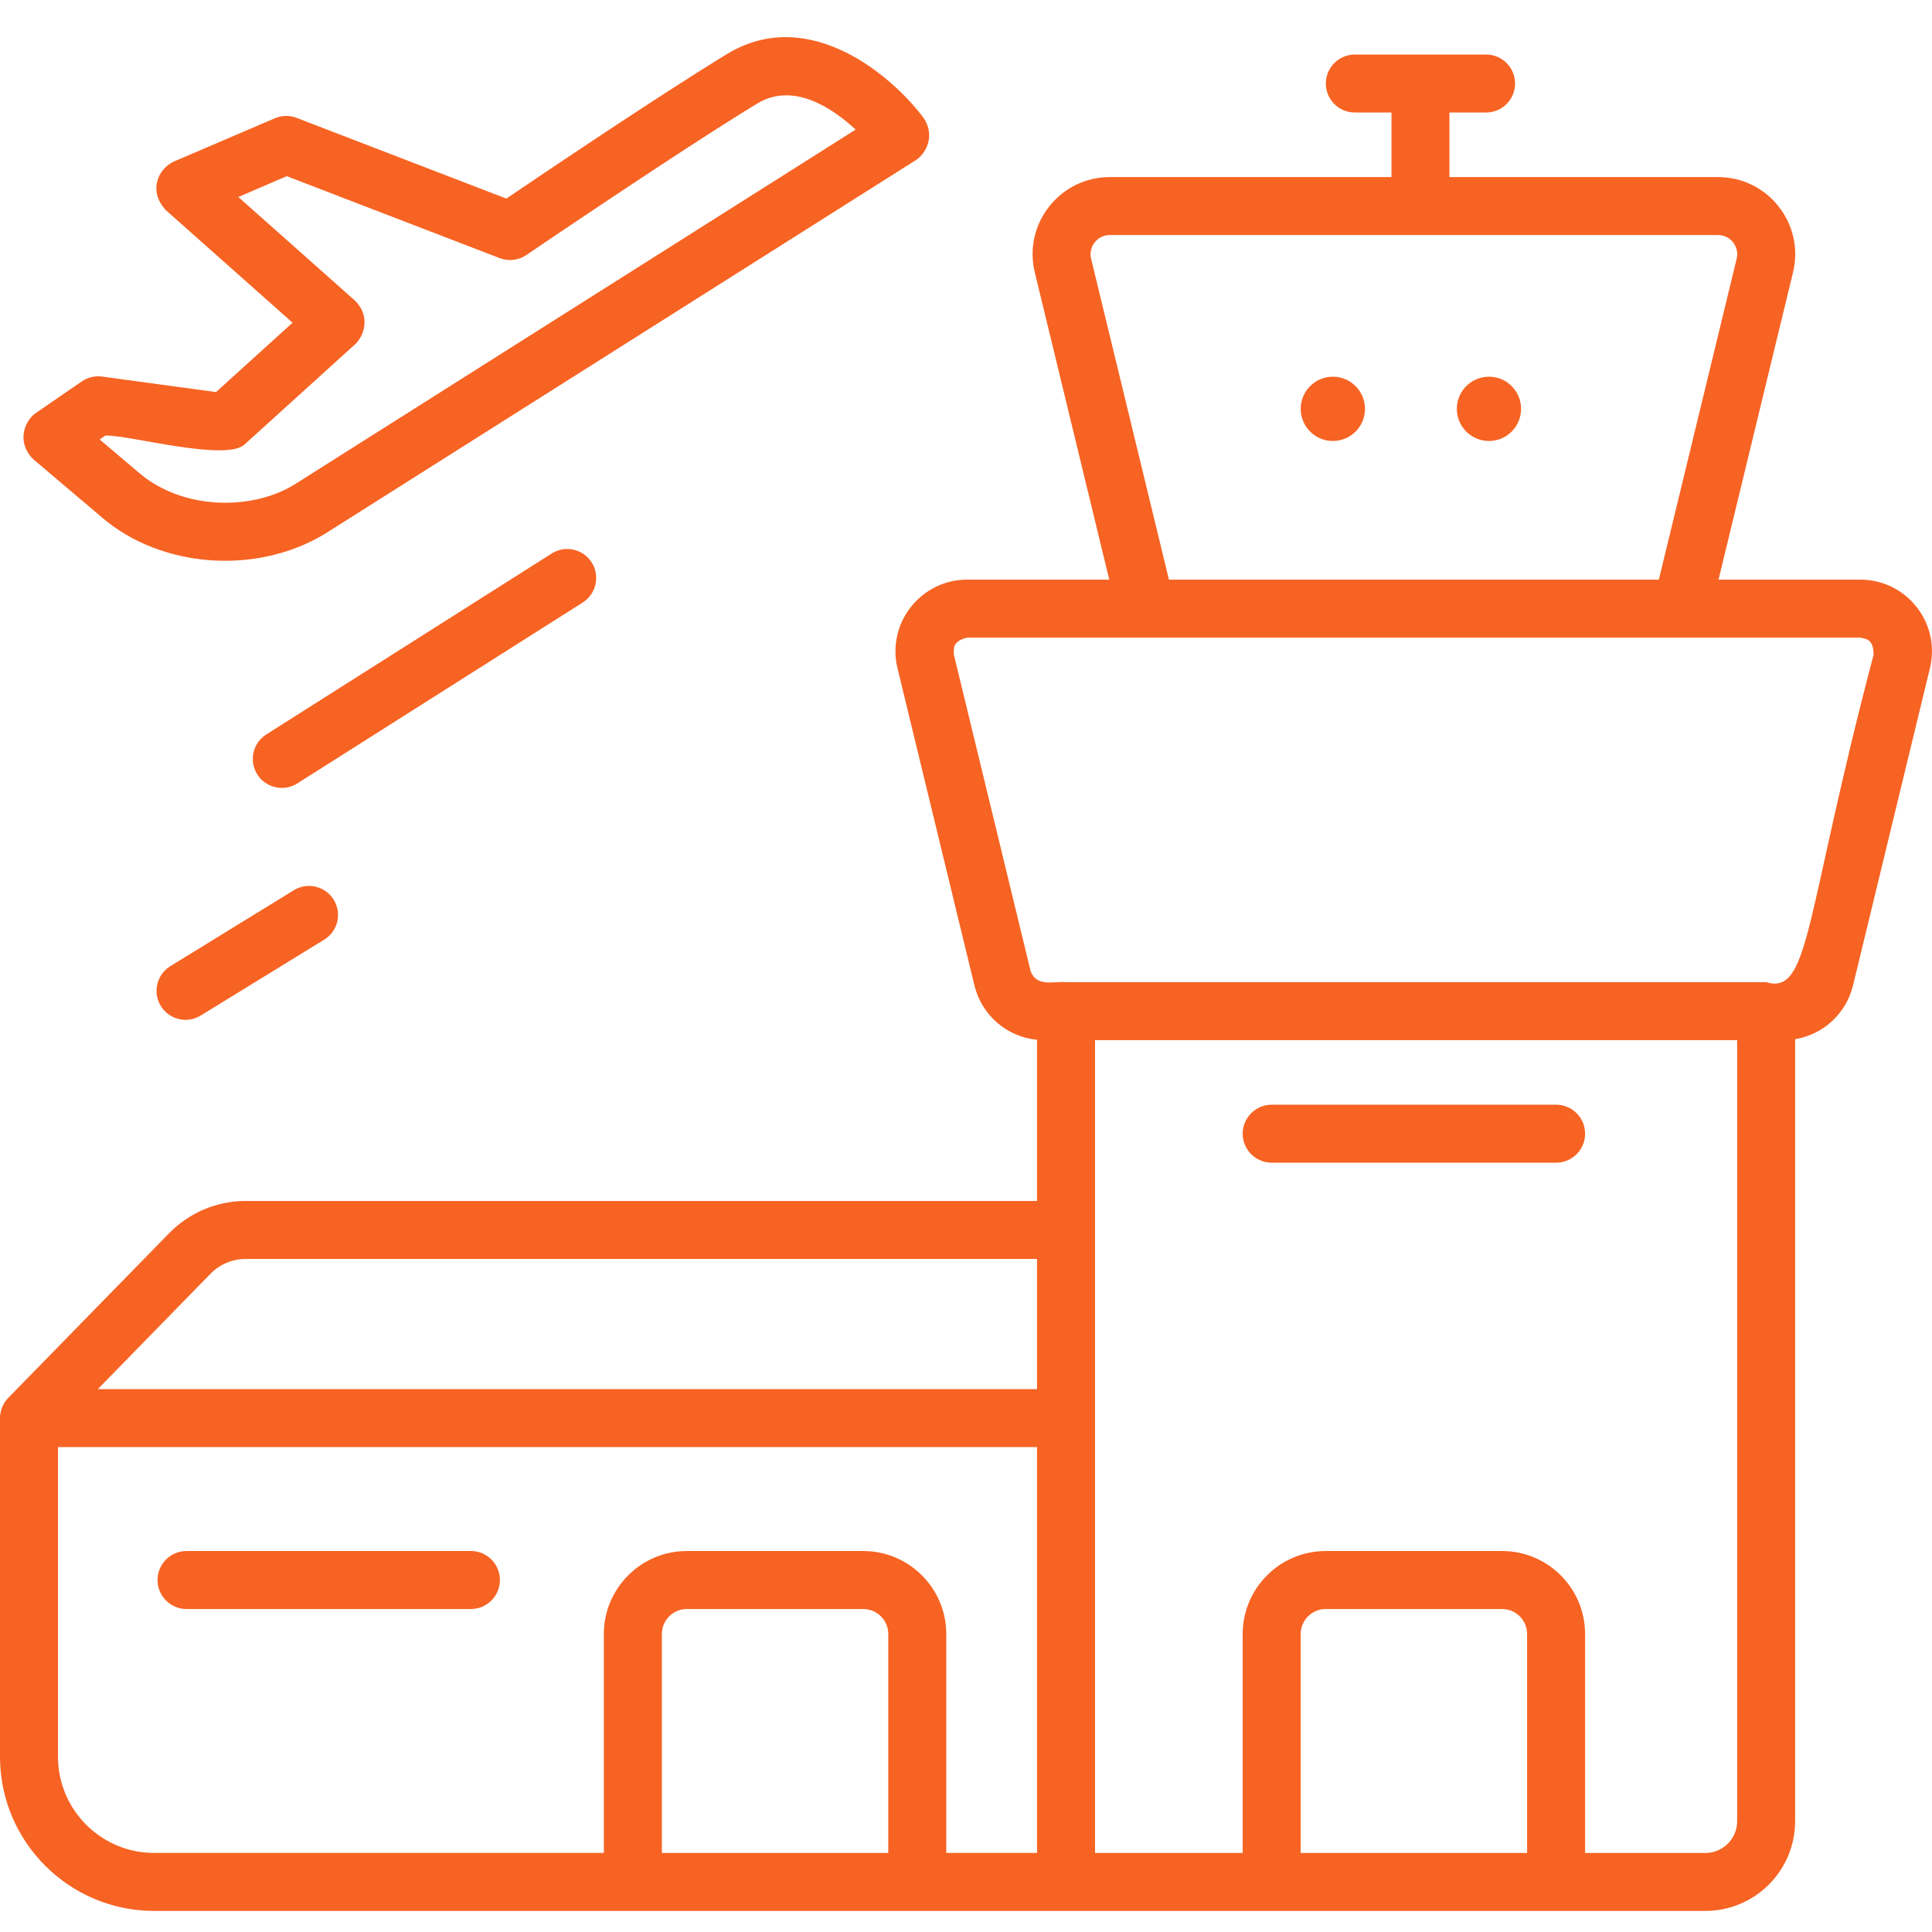
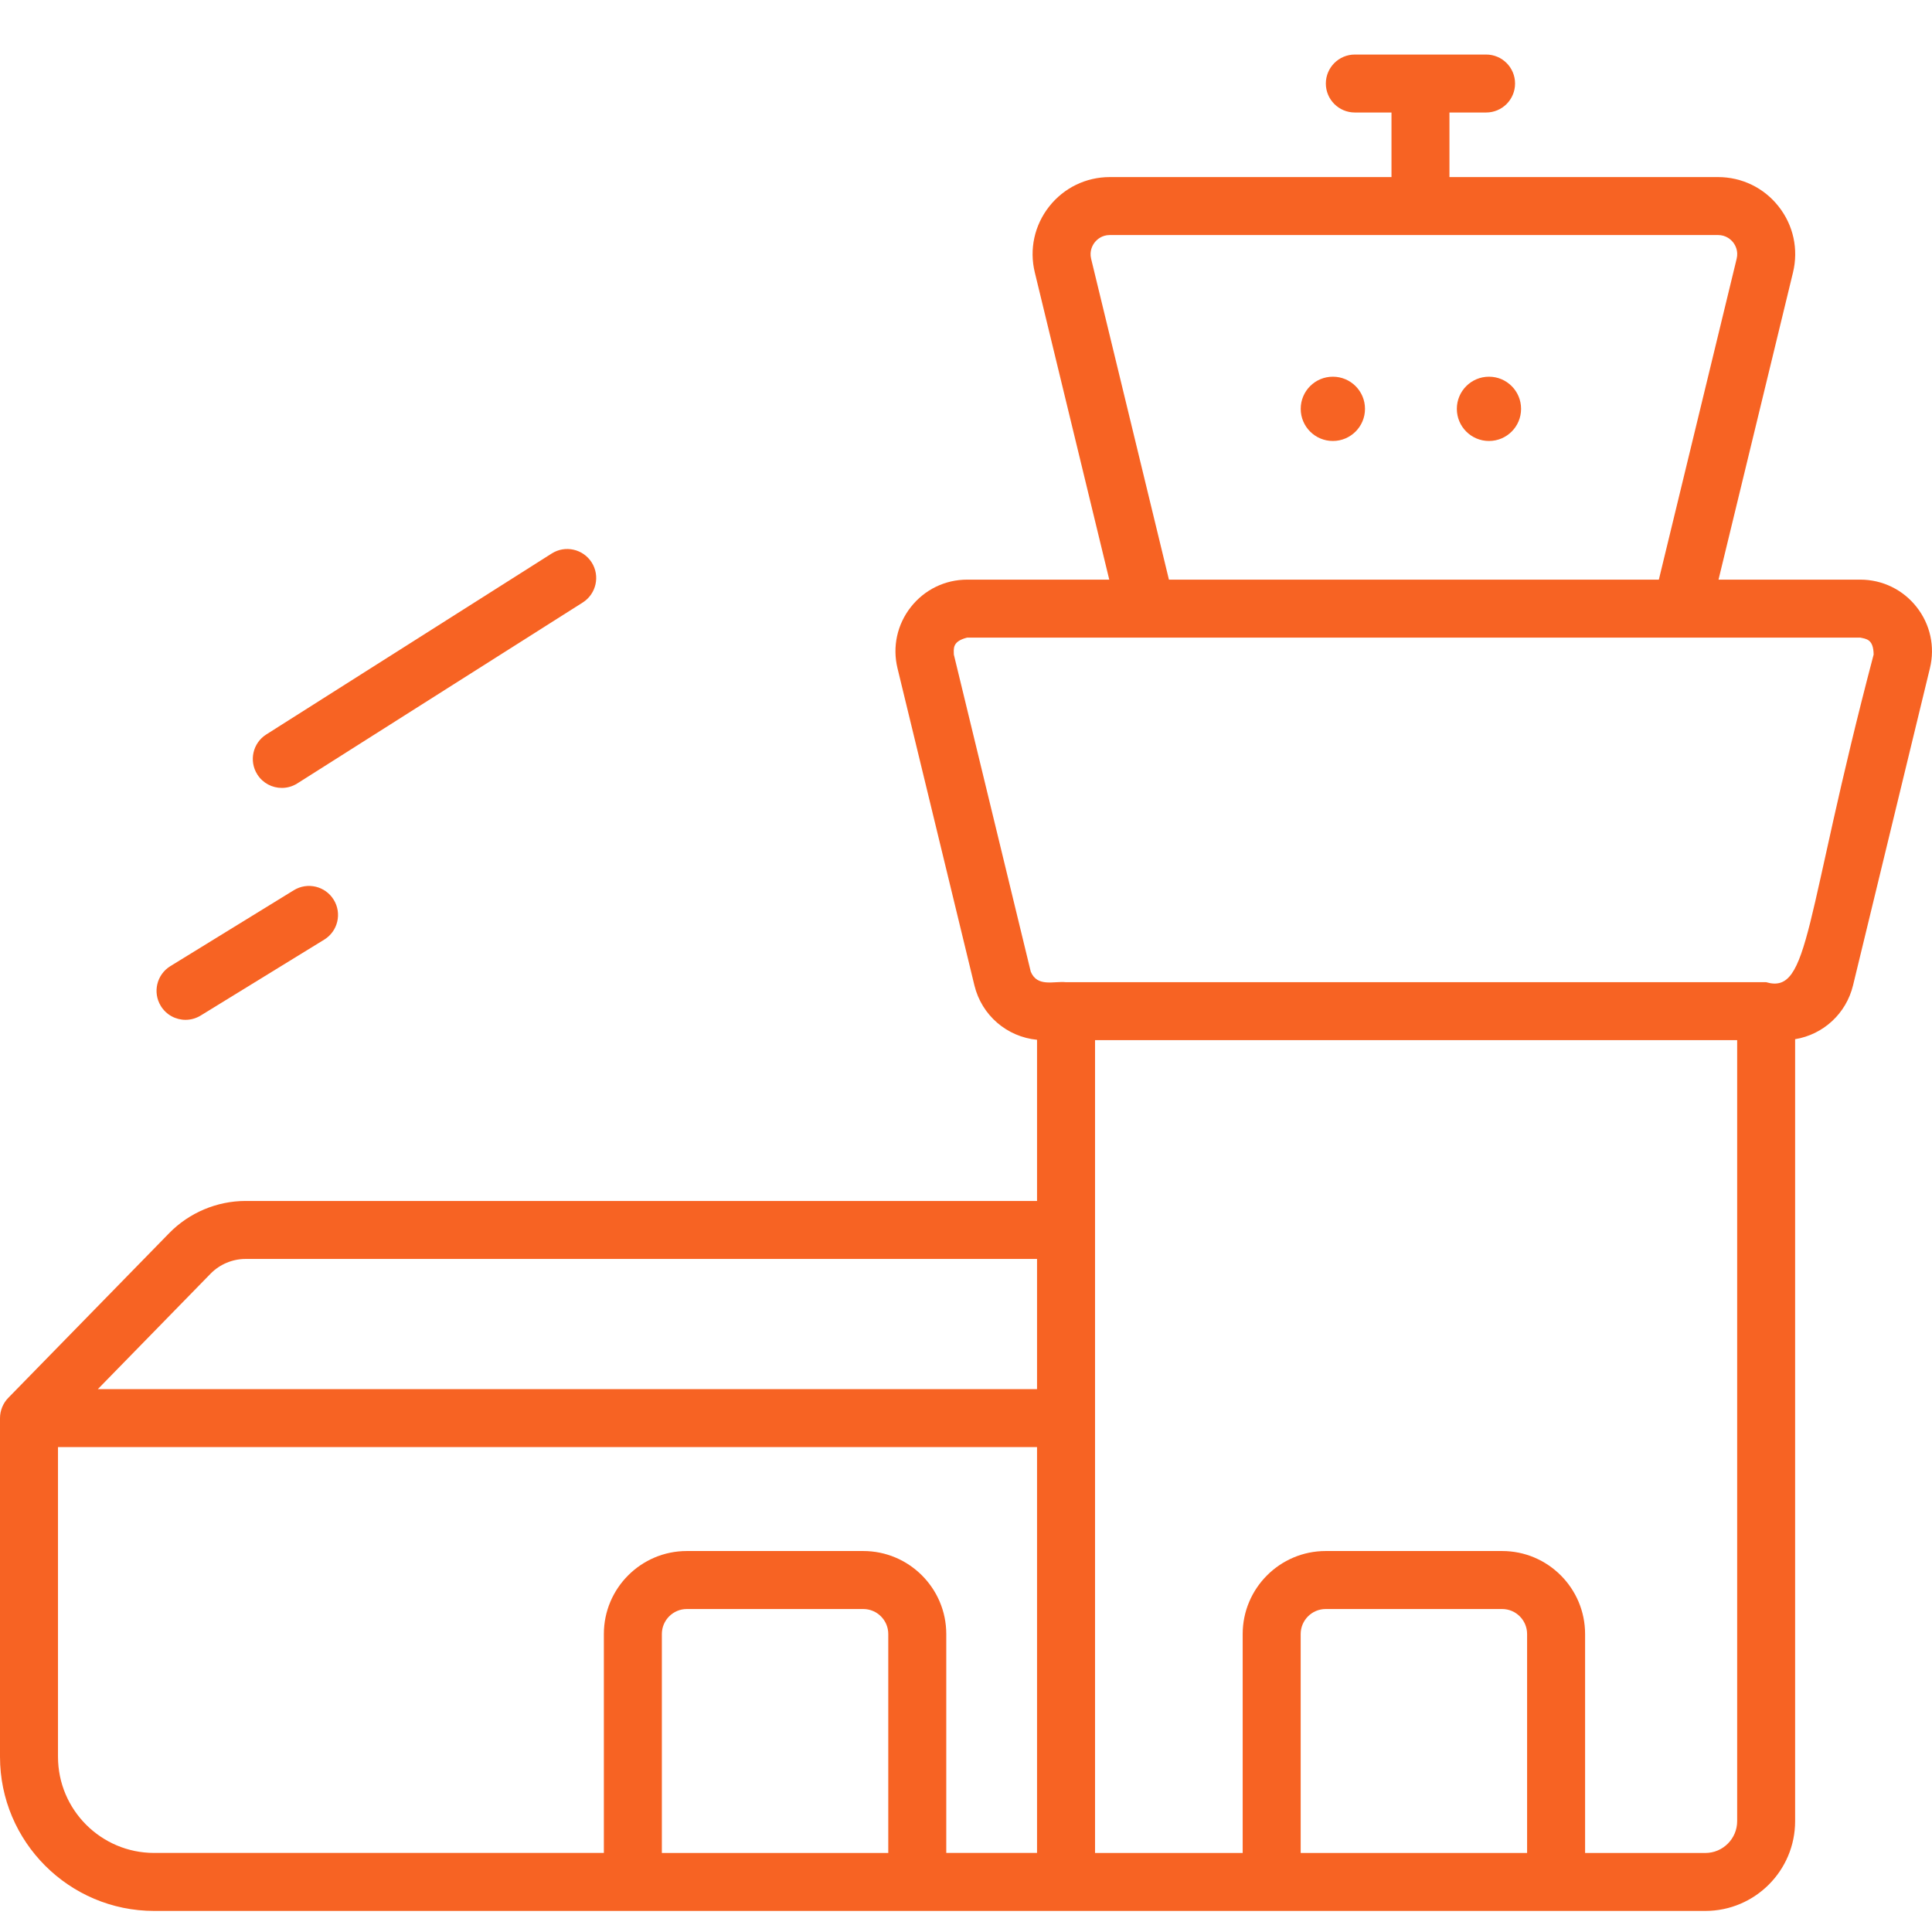
<svg xmlns="http://www.w3.org/2000/svg" width="52" height="52" viewBox="0 0 52 52" fill="none">
-   <path d="M41.883 29.733C42.314 29.733 42.663 30.083 42.663 30.514C42.663 30.945 42.314 31.294 41.883 31.294H34.227C33.797 31.294 33.447 30.945 33.447 30.514C33.447 30.083 33.797 29.734 34.227 29.733H41.883Z" fill="#F76323" />
-   <path d="M12.676 41.746C13.107 41.746 13.455 42.096 13.455 42.526C13.455 42.957 13.107 43.306 12.676 43.307H5.021C4.59 43.307 4.24 42.957 4.24 42.526C4.24 42.096 4.59 41.746 5.021 41.746H12.676Z" fill="#F76323" />
  <path d="M35.874 10.139C36.352 10.139 36.739 10.526 36.739 11.004C36.739 11.482 36.352 11.869 35.874 11.869C35.396 11.869 35.009 11.482 35.009 11.004C35.009 10.526 35.396 10.139 35.874 10.139Z" fill="#F76323" />
  <path d="M40.076 10.139C40.554 10.139 40.94 10.526 40.94 11.004C40.94 11.482 40.554 11.869 40.076 11.869C39.598 11.869 39.211 11.482 39.211 11.004C39.211 10.526 39.599 10.139 40.076 10.139Z" fill="#F76323" />
  <path fill-rule="evenodd" clip-rule="evenodd" d="M39.999 1.468C40.43 1.468 40.778 1.817 40.778 2.248C40.778 2.679 40.43 3.028 39.999 3.028H39.012V4.766H46.239C46.881 4.766 47.477 5.054 47.873 5.559C48.27 6.063 48.41 6.71 48.259 7.333L46.254 15.601H50.069C50.665 15.601 51.218 15.87 51.586 16.338C51.954 16.806 52.085 17.406 51.944 17.985L49.875 26.52C49.69 27.284 49.071 27.846 48.316 27.97V49.017C48.316 50.349 47.233 51.432 45.9 51.433H4.148C1.861 51.432 0 49.572 0 47.284V38.169C0 37.968 0.081 37.768 0.222 37.624L4.553 33.191C5.09 32.64 5.839 32.324 6.608 32.324H27.912V27.986C27.101 27.907 26.421 27.327 26.226 26.52L24.156 17.985C24.016 17.407 24.147 16.806 24.516 16.338C24.884 15.87 25.436 15.601 26.032 15.601H29.856L27.852 7.333C27.7 6.71 27.842 6.063 28.238 5.559C28.635 5.055 29.23 4.766 29.871 4.766H37.452V3.028H36.466C36.035 3.028 35.685 2.679 35.685 2.248C35.686 1.817 36.035 1.468 36.466 1.468H39.999ZM18.485 43.307C18.115 43.307 17.814 43.609 17.814 43.98V49.873H23.908V43.98C23.908 43.609 23.606 43.307 23.235 43.307H18.485ZM29.473 49.873H33.447V43.98C33.447 42.748 34.45 41.746 35.681 41.746H40.431C41.662 41.746 42.663 42.748 42.663 43.98V49.873H45.9C46.372 49.873 46.756 49.488 46.756 49.017V27.996H29.473V49.873ZM35.681 43.307C35.31 43.307 35.008 43.609 35.008 43.98V49.873H41.102V43.98C41.102 43.609 40.801 43.307 40.431 43.307H35.681ZM1.561 47.284C1.561 48.711 2.721 49.872 4.148 49.872H16.253V43.978C16.253 42.748 17.254 41.746 18.485 41.746H23.235C24.466 41.746 25.468 42.748 25.469 43.978V49.872H27.912V38.949H1.561V47.284ZM6.608 33.885C6.257 33.885 5.915 34.029 5.669 34.28L2.633 37.389H27.912V33.885H6.608ZM26.032 17.161C25.626 17.264 25.671 17.456 25.673 17.618L27.743 26.153C27.922 26.58 28.374 26.4 28.692 26.436H47.536C48.722 26.785 48.553 24.728 50.429 17.618C50.425 17.199 50.227 17.197 50.069 17.161H26.032ZM29.871 6.326C29.653 6.326 29.523 6.45 29.465 6.523C29.407 6.597 29.317 6.753 29.368 6.966L31.462 15.601H44.648L46.742 6.966C46.794 6.753 46.705 6.597 46.647 6.523C46.589 6.45 46.458 6.326 46.239 6.326H29.871Z" fill="#F76323" />
  <path d="M7.909 23.96C8.276 23.735 8.757 23.85 8.982 24.217C9.208 24.584 9.094 25.064 8.727 25.29L5.402 27.333C5.275 27.411 5.133 27.449 4.994 27.449C4.732 27.449 4.476 27.317 4.329 27.077C4.103 26.71 4.218 26.23 4.585 26.004L7.909 23.96Z" fill="#F76323" />
  <path d="M14.849 14.898C15.212 14.667 15.695 14.775 15.926 15.139C16.156 15.502 16.048 15.985 15.685 16.216L8.002 21.086C7.872 21.168 7.728 21.207 7.585 21.207C7.327 21.207 7.074 21.079 6.926 20.845C6.695 20.481 6.803 19.998 7.167 19.768L14.849 14.898Z" fill="#F76323" />
-   <path fill-rule="evenodd" clip-rule="evenodd" d="M19.565 1.456C21.744 0.129 23.984 2.003 24.863 3.18C25.171 3.646 24.936 4.12 24.655 4.307L8.737 14.373C6.888 15.488 4.33 15.284 2.752 13.933L0.895 12.36C0.44 11.909 0.65 11.342 0.956 11.122L2.201 10.266C2.361 10.156 2.557 10.11 2.749 10.136L5.814 10.553L7.874 8.686L4.459 5.652C3.989 5.138 4.248 4.558 4.67 4.352L7.395 3.184C7.581 3.104 7.792 3.099 7.982 3.172L13.628 5.345C14.659 4.647 17.761 2.555 19.565 1.456ZM23.03 3.488C22.398 2.902 21.347 2.198 20.377 2.789C18.27 4.072 14.209 6.836 14.168 6.864C13.957 7.008 13.688 7.039 13.448 6.947L7.718 4.742L6.414 5.302L9.561 8.097C9.964 8.5 9.815 9.023 9.566 9.259L6.593 11.953C6.122 12.443 3.45 11.701 2.837 11.723L2.682 11.829L3.76 12.741C4.915 13.716 6.743 13.751 7.903 13.055L23.03 3.488Z" fill="#F76323" />
</svg>